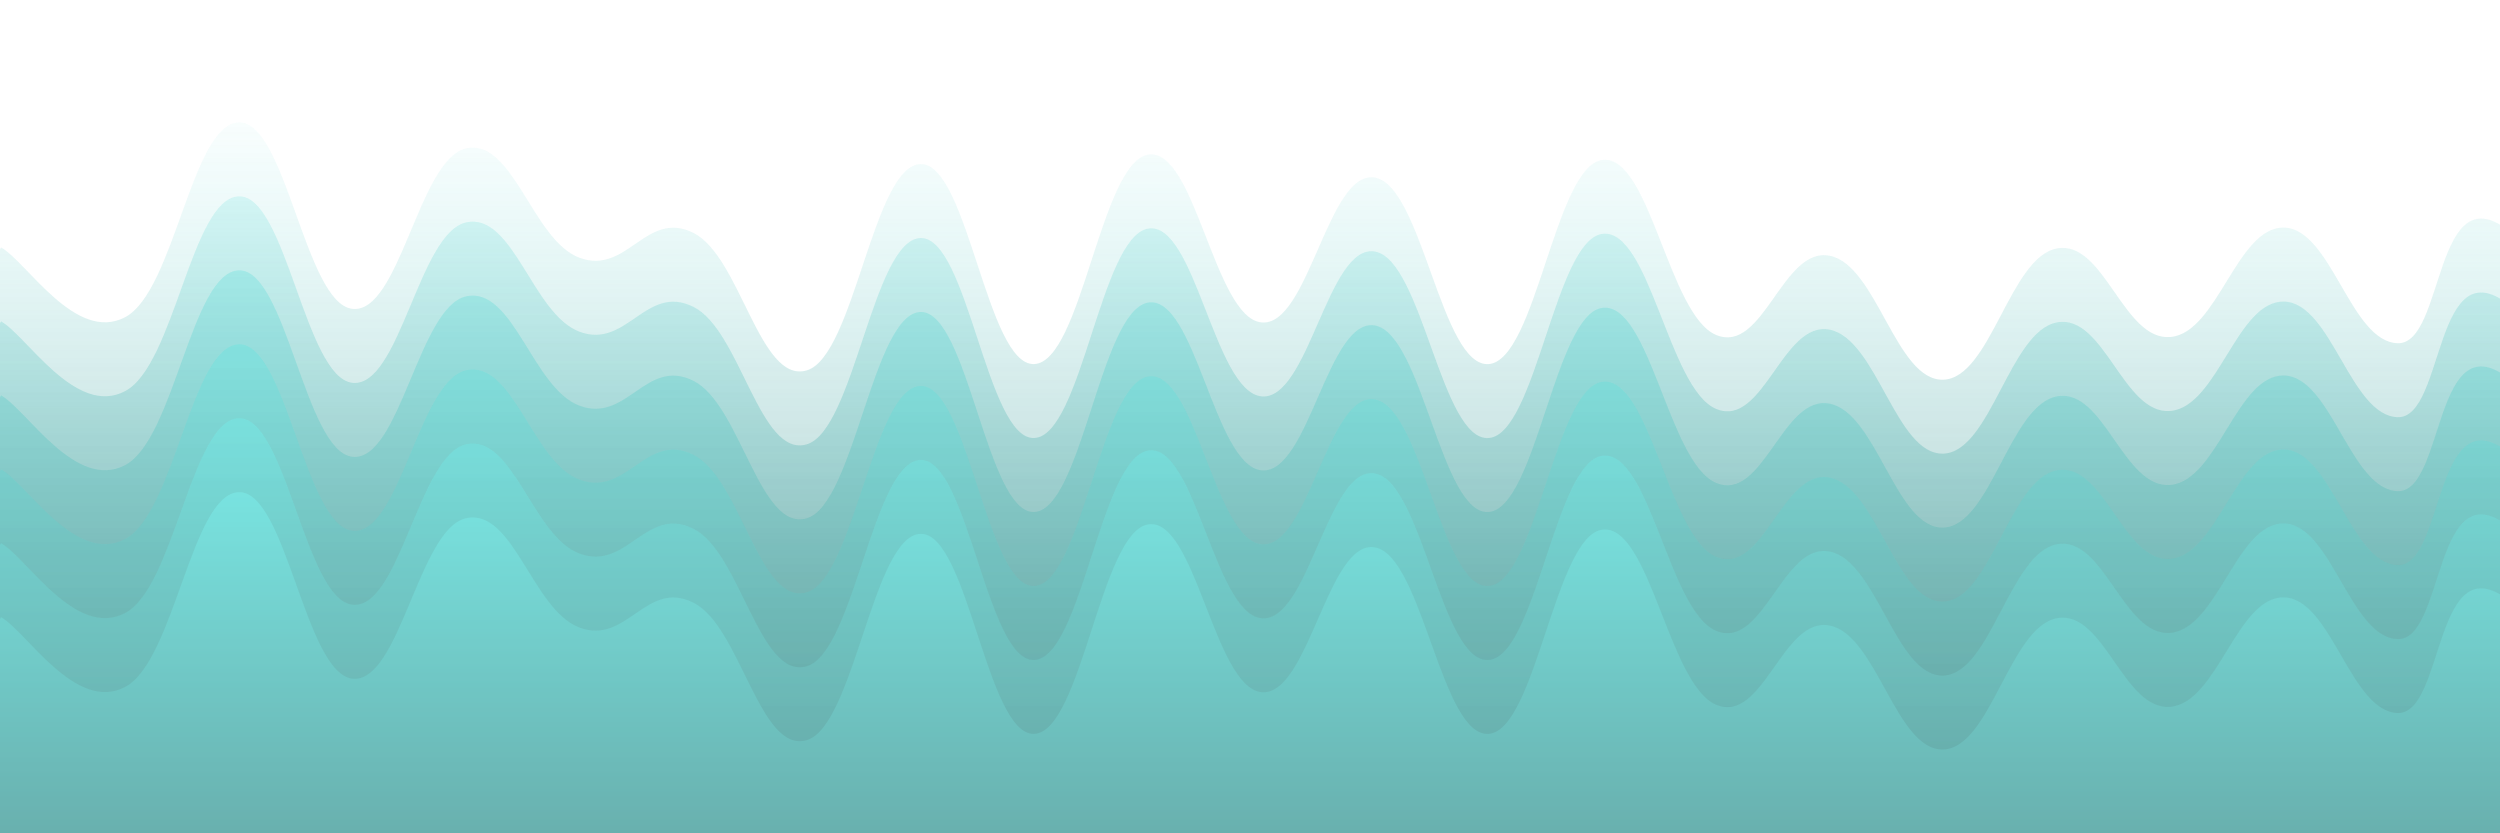
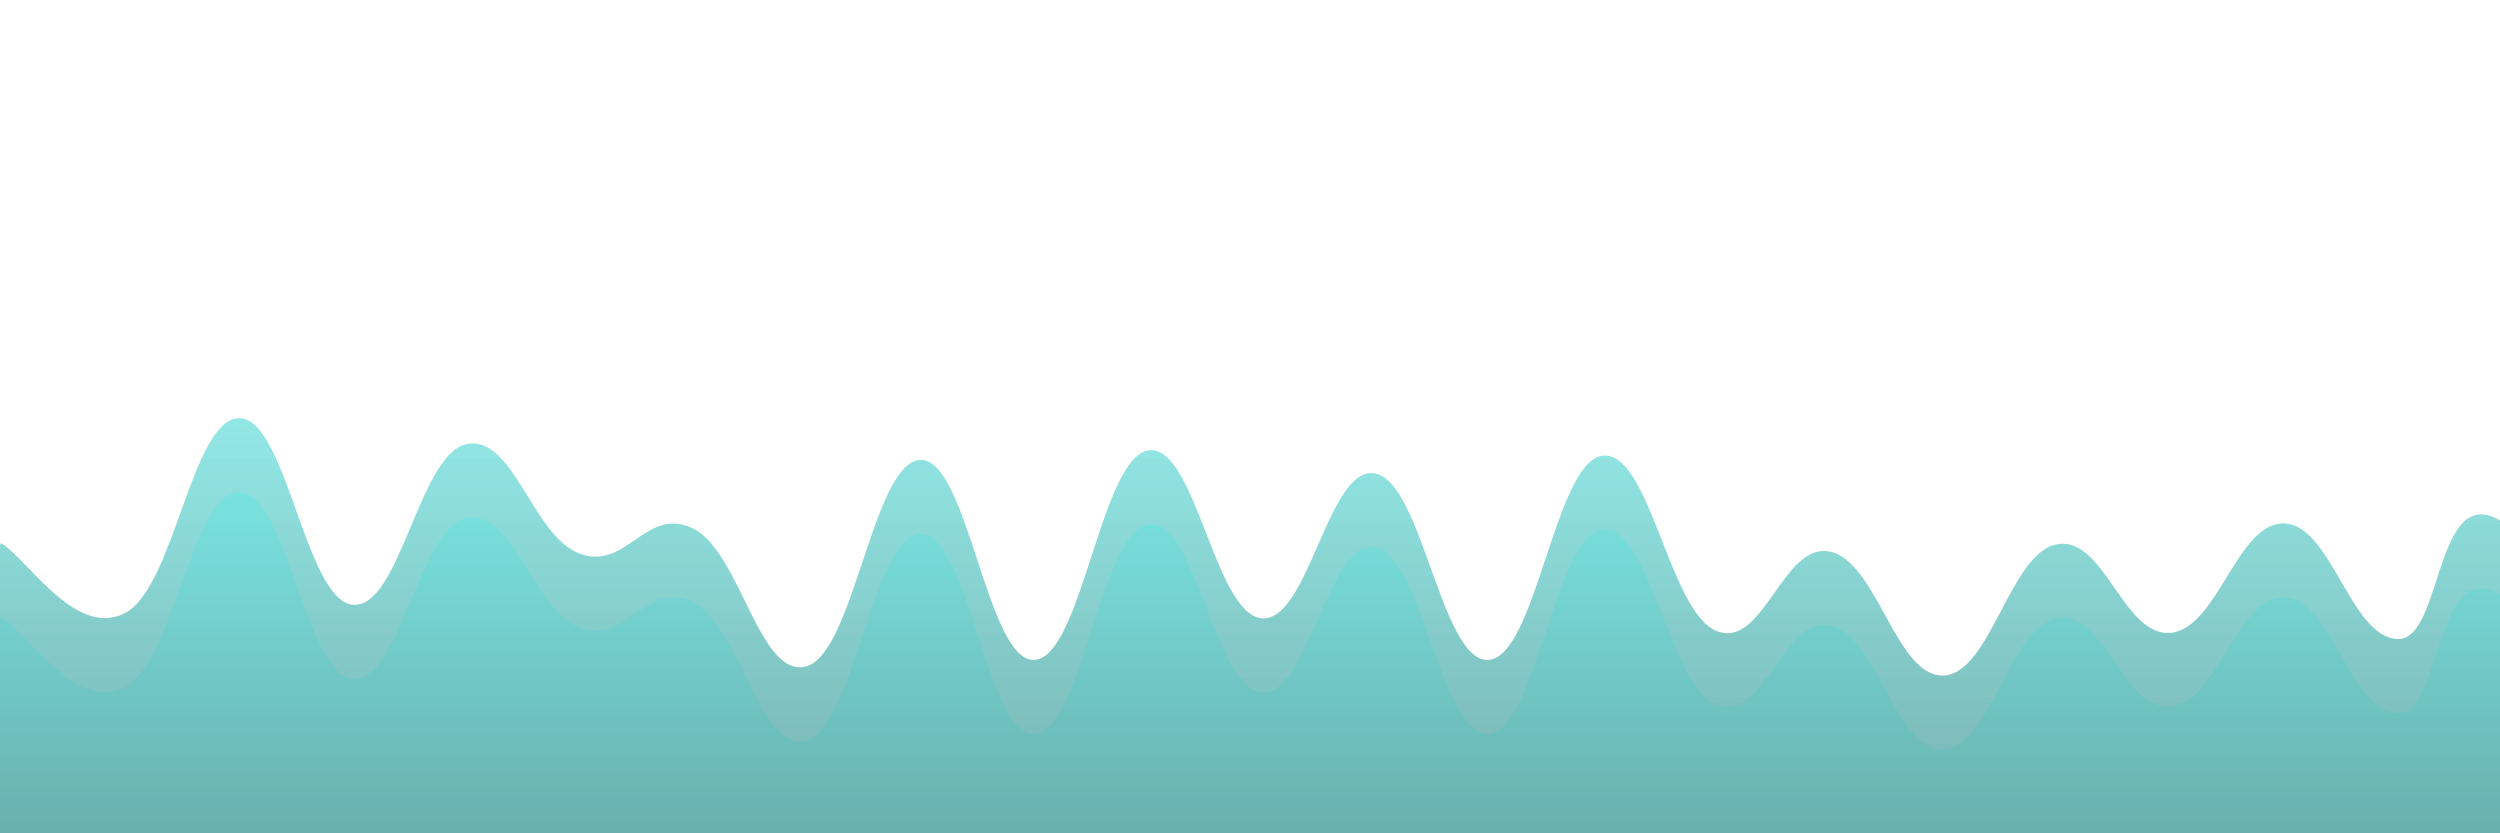
<svg xmlns="http://www.w3.org/2000/svg" opacity=".72" viewBox="0 0 2400 800">
  <defs>
    <linearGradient id="a" x1="50%" x2="50%" y1="0%" y2="100%">
      <stop offset="0%" stop-color="#45d8d4ff" />
      <stop offset="100%" stop-color="hsla(0, 0%, 0%, 1.00)" />
    </linearGradient>
  </defs>
  <g fill="url(#a)" transform="translate(11.011 156.506)">
-     <path d="M-10 81c24.81 13.958 71.553 92 119.09 67 47.539-25 63.637-185.333 109.092-187 45.454-1.667 63.636 173.792 109.09 179 45.455 5.208 63.637-143.792 109.092-154C481.818-24.208 500 74.125 545.454 91c45.455 16.875 63.637-46.5 109.091-24C700 89.5 718.182 212.75 763.636 199 809.091 185.25 827.273 2.25 872.727 1c45.455-1.25 63.637 193.875 109.091 192 45.455-1.875 63.637-192.667 109.091-201 45.455-8.333 63.636 156.417 109.091 161 45.455 4.583 63.636-147.333 109.09-139 45.455 8.333 63.637 182.542 109.092 179 45.454-3.542 63.636-190.167 109.09-196 45.455-5.833 63.637 148.833 109.092 168 45.454 19.167 63.636-84.958 109.09-76 45.455 8.958 63.637 120.458 109.091 119 45.455-1.458 63.637-117.458 109.091-126 45.455-8.542 63.637 89.167 109.091 85 45.455-4.167 63.637-106.25 109.091-105 45.455 1.25 63.637 109.958 109.091 111 45.455 1.042 34.28-168.083 109.091-106 74.81 62.083 854.167 215.667 250 404S156.25 866.833-500 971" opacity=".05" />
-     <path d="M-10 152c24.81 13.958 71.553 92 119.09 67 47.539-25 63.637-185.333 109.092-187 45.454-1.667 63.636 173.792 109.09 179 45.455 5.208 63.637-143.792 109.092-154 45.454-10.208 63.636 88.125 109.09 105 45.455 16.875 63.637-46.5 109.091-24C700 160.5 718.182 283.75 763.636 270c45.455-13.75 63.637-196.75 109.091-198 45.455-1.25 63.637 193.875 109.091 192 45.455-1.875 63.637-192.667 109.091-201 45.455-8.333 63.636 156.417 109.091 161 45.455 4.583 63.636-147.333 109.09-139 45.455 8.333 63.637 182.542 109.092 179 45.454-3.542 63.636-190.167 109.09-196 45.455-5.833 63.637 148.833 109.092 168 45.454 19.167 63.636-84.958 109.09-76 45.455 8.958 63.637 120.458 109.091 119 45.455-1.458 63.637-117.458 109.091-126 45.455-8.542 63.637 89.167 109.091 85 45.455-4.167 63.637-106.25 109.091-105 45.455 1.25 63.637 109.958 109.091 111 45.455 1.042 34.28-168.083 109.091-106 74.81 62.083 854.167 215.667 250 404S156.25 937.833-500 1042" opacity=".24" />
-     <path d="M-10 223c24.81 13.958 71.553 92 119.09 67 47.539-25 63.637-185.333 109.092-187 45.454-1.667 63.636 173.792 109.09 179 45.455 5.208 63.637-143.792 109.092-154 45.454-10.208 63.636 88.125 109.09 105 45.455 16.875 63.637-46.5 109.091-24C700 231.5 718.182 354.75 763.636 341c45.455-13.75 63.637-196.75 109.091-198 45.455-1.25 63.637 193.875 109.091 192 45.455-1.875 63.637-192.667 109.091-201 45.455-8.333 63.636 156.417 109.091 161 45.455 4.583 63.636-147.333 109.09-139 45.455 8.333 63.637 182.542 109.092 179 45.454-3.542 63.636-190.167 109.09-196 45.455-5.833 63.637 148.833 109.092 168 45.454 19.167 63.636-84.958 109.09-76 45.455 8.958 63.637 120.458 109.091 119 45.455-1.458 63.637-117.458 109.091-126 45.455-8.542 63.637 89.167 109.091 85 45.455-4.167 63.637-106.25 109.091-105 45.455 1.25 63.637 109.958 109.091 111 45.455 1.042 34.28-168.083 109.091-106 74.81 62.083 854.167 215.667 250 404S156.25 1008.833-500 1113" opacity=".43" />
-     <path d="M-10 294c24.81 13.958 71.553 92 119.09 67 47.539-25 63.637-185.333 109.092-187 45.454-1.667 63.636 173.792 109.09 179 45.455 5.208 63.637-143.792 109.092-154 45.454-10.208 63.636 88.125 109.09 105 45.455 16.875 63.637-46.5 109.091-24C700 302.5 718.182 425.75 763.636 412c45.455-13.75 63.637-196.75 109.091-198 45.455-1.25 63.637 193.875 109.091 192 45.455-1.875 63.637-192.667 109.091-201 45.455-8.333 63.636 156.417 109.091 161 45.455 4.583 63.636-147.333 109.09-139 45.455 8.333 63.637 182.542 109.092 179 45.454-3.542 63.636-190.167 109.09-196 45.455-5.833 63.637 148.833 109.092 168 45.454 19.167 63.636-84.958 109.09-76 45.455 8.958 63.637 120.458 109.091 119 45.455-1.458 63.637-117.458 109.091-126 45.455-8.542 63.637 89.167 109.091 85 45.455-4.167 63.637-106.25 109.091-105 45.455 1.25 63.637 109.958 109.091 111 45.455 1.042 34.28-168.083 109.091-106 74.81 62.083 854.167 215.667 250 404S156.25 1079.833-500 1184" opacity=".62" />
    <path d="M-10 365c24.81 13.958 71.553 92 119.09 67 47.539-25 63.637-185.333 109.092-187 45.454-1.667 63.636 173.792 109.09 179 45.455 5.208 63.637-143.792 109.092-154 45.454-10.208 63.636 88.125 109.09 105 45.455 16.875 63.637-46.5 109.091-24C700 373.5 718.182 496.75 763.636 483c45.455-13.75 63.637-196.75 109.091-198 45.455-1.25 63.637 193.875 109.091 192 45.455-1.875 63.637-192.667 109.091-201 45.455-8.333 63.636 156.417 109.091 161 45.455 4.583 63.636-147.333 109.09-139 45.455 8.333 63.637 182.542 109.092 179 45.454-3.542 63.636-190.167 109.09-196 45.455-5.833 63.637 148.833 109.092 168 45.454 19.167 63.636-84.958 109.09-76 45.455 8.958 63.637 120.458 109.091 119 45.455-1.458 63.637-117.458 109.091-126 45.455-8.542 63.637 89.167 109.091 85 45.455-4.167 63.637-106.25 109.091-105 45.455 1.25 63.637 109.958 109.091 111 45.455 1.042 34.28-168.083 109.091-106 74.81 62.083 854.167 215.667 250 404S156.25 1150.833-500 1255" opacity=".81" />
    <path d="M-10 436c24.81 13.958 71.553 92 119.09 67 47.539-25 63.637-185.333 109.092-187 45.454-1.667 63.636 173.792 109.09 179 45.455 5.208 63.637-143.792 109.092-154 45.454-10.208 63.636 88.125 109.09 105 45.455 16.875 63.637-46.5 109.091-24C700 444.5 718.182 567.75 763.636 554c45.455-13.75 63.637-196.75 109.091-198 45.455-1.25 63.637 193.875 109.091 192 45.455-1.875 63.637-192.667 109.091-201 45.455-8.333 63.636 156.417 109.091 161 45.455 4.583 63.636-147.333 109.09-139 45.455 8.333 63.637 182.542 109.092 179 45.454-3.542 63.636-190.167 109.09-196 45.455-5.833 63.637 148.833 109.092 168 45.454 19.167 63.636-84.958 109.09-76 45.455 8.958 63.637 120.458 109.091 119 45.455-1.458 63.637-117.458 109.091-126 45.455-8.542 63.637 89.167 109.091 85 45.455-4.167 63.637-106.25 109.091-105 45.455 1.25 63.637 109.958 109.091 111 45.455 1.042 34.28-168.083 109.091-106 74.81 62.083 854.167 215.667 250 404S156.25 1221.833-500 1326" />
  </g>
</svg>